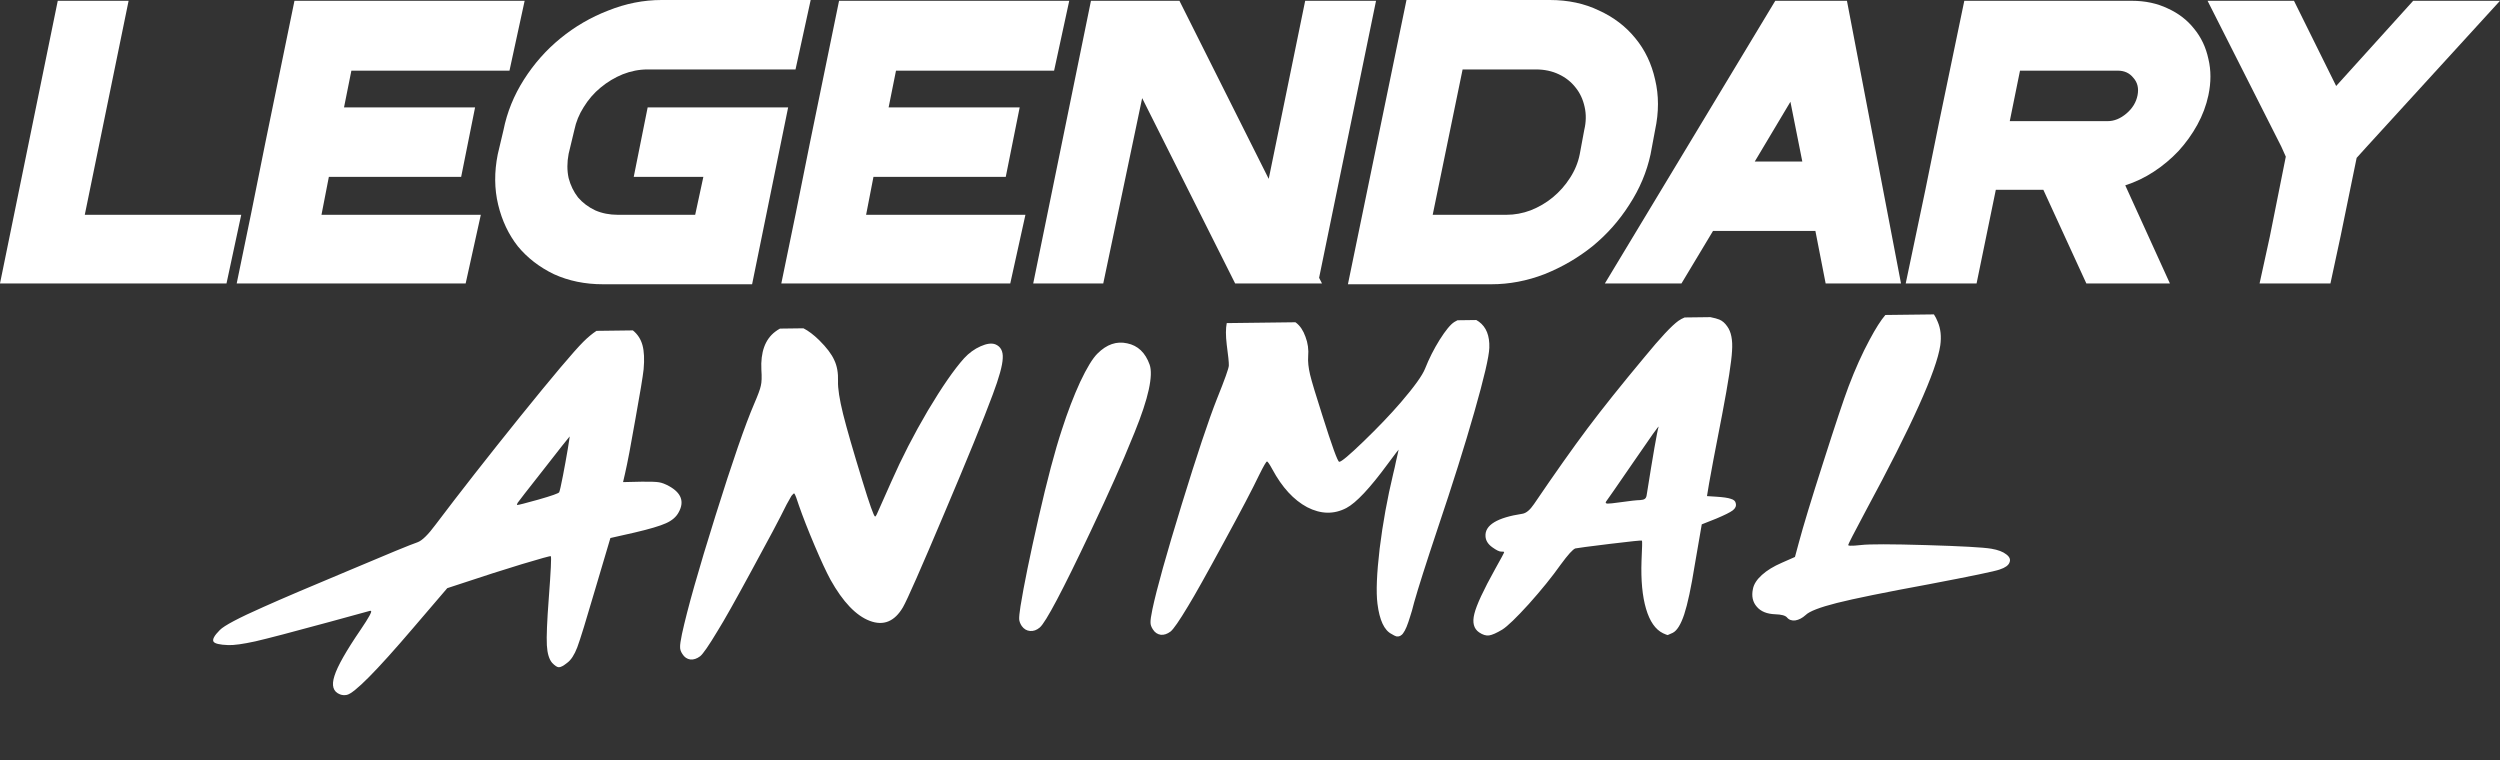
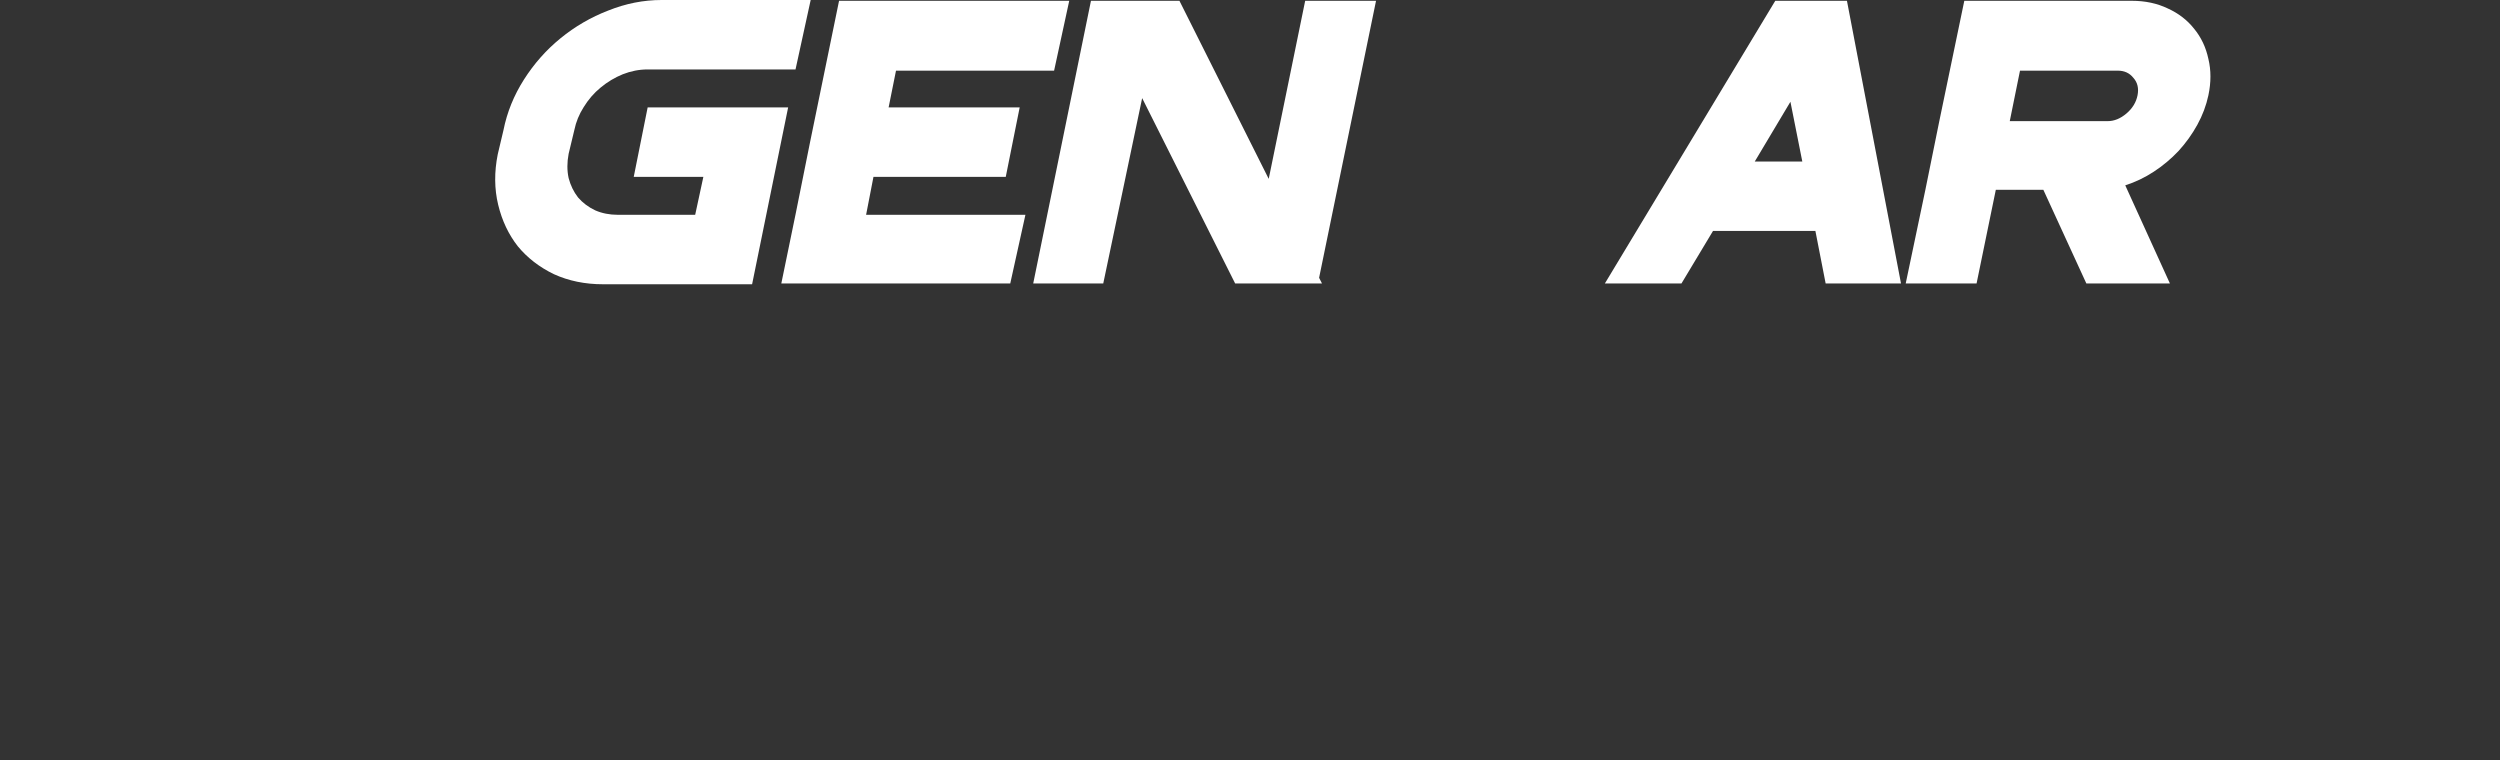
<svg xmlns="http://www.w3.org/2000/svg" width="125" height="38" viewBox="0 0 125 38" fill="none">
  <rect x="0" y="0" width="125" height="38" fill="#333333" stroke="none" />
-   <path d="M2.888 0.04H6.43L4.239 10.74H12.062L11.325 14.172H0L2.888 0.04Z" fill="white" />
-   <path d="M17.569 3.533L17.201 5.37H23.754L23.058 8.843H16.443L16.074 10.74H24.041L23.283 14.172H11.835C12.327 11.817 12.805 9.468 13.269 7.127C13.747 4.785 14.231 2.423 14.723 0.04H26.232L25.474 3.533H17.569Z" fill="white" />
  <path d="M40.534 0L39.776 3.472H32.383C31.96 3.472 31.544 3.553 31.134 3.715C30.738 3.876 30.369 4.098 30.028 4.381C29.7 4.65 29.421 4.973 29.188 5.35C28.956 5.713 28.799 6.097 28.717 6.501L28.431 7.692C28.349 8.123 28.349 8.526 28.431 8.903C28.526 9.267 28.683 9.59 28.902 9.872C29.134 10.141 29.421 10.357 29.762 10.518C30.103 10.666 30.479 10.74 30.888 10.74H34.759L35.168 8.843H31.687L32.383 5.37H39.407L37.605 14.213H30.151C29.25 14.213 28.431 14.045 27.693 13.708C26.97 13.358 26.369 12.894 25.891 12.315C25.427 11.723 25.099 11.03 24.908 10.236C24.717 9.442 24.71 8.6 24.888 7.712L25.175 6.501C25.352 5.612 25.693 4.771 26.198 3.977C26.704 3.183 27.311 2.497 28.021 1.918C28.745 1.326 29.543 0.861 30.417 0.525C31.291 0.175 32.178 0 33.079 0H40.534Z" fill="white" />
  <path d="M44.8 3.533L44.431 5.37H50.984L50.288 8.843H43.673L43.305 10.74H51.271L50.513 14.172H39.066C39.557 11.817 40.035 9.468 40.499 7.127C40.977 4.785 41.462 2.423 41.953 0.04H53.462L52.705 3.533H44.8Z" fill="white" />
  <path d="M58.972 0.04L63.436 8.944L65.259 0.04H68.802L65.955 13.89L66.099 14.172H61.757L57.108 4.906L55.163 14.172H51.661L54.548 0.04H58.972Z" fill="white" />
-   <path d="M77.492 0C78.406 0 79.226 0.175 79.949 0.525C80.686 0.861 81.294 1.326 81.772 1.918C82.25 2.497 82.577 3.183 82.755 3.977C82.946 4.771 82.946 5.612 82.755 6.501L82.529 7.712C82.338 8.6 81.983 9.442 81.465 10.236C80.96 11.03 80.345 11.723 79.621 12.315C78.898 12.894 78.099 13.358 77.225 13.708C76.352 14.045 75.464 14.213 74.563 14.213H67.396L70.324 0H77.492ZM75.321 10.74C75.731 10.74 76.133 10.666 76.529 10.518C76.939 10.357 77.307 10.141 77.635 9.872C77.976 9.59 78.263 9.267 78.495 8.903C78.741 8.526 78.905 8.129 78.987 7.712L79.212 6.501C79.308 6.097 79.314 5.713 79.232 5.35C79.15 4.973 79 4.65 78.782 4.381C78.563 4.098 78.284 3.876 77.942 3.715C77.601 3.553 77.219 3.472 76.795 3.472H73.13L71.635 10.74H75.321Z" fill="white" />
  <path d="M95.05 14.172H91.282L90.77 11.548H85.65L84.074 14.172H80.244L88.763 0.04H92.347L95.05 14.172ZM89.521 5.088L87.739 8.075H90.115L89.521 5.088Z" fill="white" />
  <path d="M108.495 14.172H104.317L102.167 9.489H99.791L98.829 14.172H95.286L96.269 9.489L96.965 6.057L98.215 0.04H106.59C107.259 0.04 107.86 0.168 108.392 0.424C108.925 0.666 109.362 1.003 109.703 1.433C110.058 1.864 110.297 2.369 110.42 2.948C110.556 3.513 110.556 4.118 110.42 4.765C110.311 5.276 110.126 5.767 109.867 6.238C109.608 6.709 109.294 7.147 108.925 7.551C108.556 7.941 108.147 8.284 107.696 8.58C107.246 8.876 106.768 9.105 106.263 9.267L108.495 14.172ZM105.382 6.057C105.71 6.057 106.024 5.929 106.324 5.673C106.624 5.417 106.809 5.114 106.877 4.765C106.945 4.415 106.877 4.125 106.672 3.896C106.481 3.654 106.222 3.533 105.894 3.533H101L100.488 6.057H105.382Z" fill="white" />
-   <path d="M116.522 14.172H112.979L113.491 11.831L114.29 7.833L114.064 7.328L110.378 0.04H114.699L116.808 4.3L120.659 0.04H125L118.344 7.328L117.832 7.894L117.034 11.79L116.522 14.172Z" fill="white" />
-   <path fill-rule="evenodd" clip-rule="evenodd" d="M29.824 16.543C29.612 16.682 29.393 16.864 29.167 17.089C28.69 17.565 27.636 18.814 26.004 20.836C24.383 22.849 22.975 24.647 21.782 26.228C21.407 26.735 21.106 27.03 20.877 27.113C20.534 27.229 19.399 27.696 17.471 28.513C15.534 29.321 14.102 29.932 13.175 30.347C11.933 30.896 11.205 31.282 10.991 31.502C10.718 31.775 10.612 31.968 10.674 32.079C10.736 32.181 10.984 32.24 11.416 32.255C11.698 32.265 12.146 32.203 12.762 32.069C13.379 31.927 14.608 31.605 16.45 31.103C17.665 30.772 18.344 30.586 18.487 30.545C18.515 30.537 18.534 30.537 18.543 30.547C18.618 30.559 18.447 30.872 18.031 31.486C17.307 32.546 16.872 33.315 16.723 33.793C16.565 34.28 16.658 34.589 17.002 34.719C17.104 34.759 17.216 34.768 17.339 34.745C17.708 34.675 18.815 33.56 20.658 31.4L22.363 29.408L23.12 29.16C24.157 28.813 25.146 28.497 26.087 28.21C27.037 27.924 27.522 27.791 27.54 27.809C27.576 27.838 27.543 28.539 27.439 29.912C27.352 31.058 27.32 31.841 27.343 32.261C27.366 32.672 27.455 32.967 27.609 33.145C27.745 33.287 27.855 33.359 27.94 33.362C28.034 33.365 28.172 33.292 28.356 33.144C28.549 33.005 28.718 32.746 28.863 32.368C29.008 31.981 29.31 31.002 29.769 29.432L30.52 26.901L31.728 26.628C32.477 26.453 33 26.298 33.296 26.163C33.602 26.028 33.815 25.843 33.936 25.611C34.227 25.083 34.068 24.649 33.459 24.309C33.266 24.202 33.094 24.136 32.944 24.113C32.804 24.09 32.522 24.08 32.099 24.084L31.153 24.105L31.253 23.671C31.374 23.147 31.547 22.241 31.77 20.954C32.003 19.668 32.14 18.838 32.181 18.466C32.226 17.966 32.207 17.564 32.124 17.26C32.041 16.957 31.881 16.711 31.644 16.52L29.824 16.543ZM38.998 16.43C38.918 16.474 38.837 16.526 38.756 16.588C38.254 16.972 38.025 17.606 38.069 18.492C38.094 18.849 38.085 19.113 38.042 19.285C38.008 19.456 37.898 19.754 37.715 20.176C37.265 21.218 36.616 23.092 35.77 25.797C34.924 28.494 34.367 30.462 34.098 31.702C34.03 32.028 33.999 32.245 34.005 32.355C34.001 32.464 34.039 32.58 34.12 32.701C34.218 32.859 34.351 32.951 34.52 32.975C34.679 32.989 34.841 32.936 35.005 32.814C35.15 32.7 35.442 32.277 35.881 31.545C36.2 31.036 36.766 30.03 37.58 28.527C38.403 27.024 38.987 25.923 39.331 25.223C39.422 25.053 39.502 24.91 39.572 24.794C39.65 24.697 39.699 24.657 39.717 24.676C39.762 24.732 39.84 24.936 39.95 25.286C40.146 25.849 40.406 26.51 40.727 27.268C41.049 28.027 41.316 28.602 41.528 28.992C42.148 30.099 42.801 30.782 43.488 31.043C44.175 31.304 44.729 31.077 45.148 30.362C45.359 29.996 46.043 28.442 47.201 25.701C48.368 22.952 49.18 20.961 49.637 19.728C49.958 18.873 50.125 18.268 50.137 17.913C50.159 17.558 50.035 17.326 49.766 17.216C49.581 17.146 49.335 17.178 49.029 17.314C48.724 17.449 48.449 17.649 48.204 17.914C47.705 18.471 47.101 19.343 46.392 20.532C45.693 21.72 45.083 22.907 44.562 24.092L43.843 25.708C43.812 25.78 43.782 25.82 43.754 25.828C43.689 25.808 43.479 25.217 43.124 24.056C42.659 22.544 42.336 21.426 42.154 20.699C41.973 19.963 41.889 19.418 41.901 19.063C41.915 18.644 41.852 18.291 41.712 18.003C41.581 17.707 41.329 17.375 40.956 17.006C40.678 16.735 40.416 16.538 40.173 16.415L38.998 16.43ZM61.337 16.155C61.284 16.424 61.283 16.784 61.337 17.234C61.412 17.784 61.447 18.131 61.442 18.277C61.438 18.414 61.24 18.968 60.849 19.939C60.436 20.982 59.848 22.744 59.085 25.225C58.322 27.705 57.833 29.453 57.62 30.466C57.552 30.792 57.521 31.01 57.526 31.119C57.523 31.229 57.561 31.344 57.641 31.465C57.739 31.624 57.872 31.715 58.041 31.739C58.2 31.754 58.362 31.7 58.526 31.578C58.671 31.465 58.963 31.042 59.403 30.309C59.731 29.774 60.323 28.718 61.177 27.143C62.041 25.56 62.635 24.427 62.96 23.745C63.182 23.297 63.312 23.074 63.35 23.075C63.387 23.076 63.477 23.207 63.618 23.467C64.104 24.369 64.684 25 65.358 25.36C66.042 25.712 66.695 25.726 67.318 25.401C67.806 25.144 68.495 24.412 69.383 23.202C69.739 22.722 69.921 22.483 69.93 22.483L69.896 22.646C69.874 22.755 69.841 22.899 69.797 23.08C69.762 23.261 69.718 23.46 69.663 23.677C69.366 24.916 69.139 26.166 68.983 27.428C68.836 28.681 68.799 29.601 68.873 30.187C68.976 31.011 69.212 31.516 69.582 31.702C69.674 31.76 69.753 31.799 69.818 31.82C69.883 31.831 69.945 31.824 70.002 31.799C70.069 31.764 70.123 31.716 70.162 31.654C70.211 31.591 70.267 31.489 70.328 31.345C70.39 31.192 70.447 31.025 70.501 30.845C70.563 30.665 70.633 30.421 70.709 30.114C70.913 29.391 71.304 28.165 71.881 26.434C72.625 24.227 73.239 22.279 73.72 20.59C74.202 18.902 74.451 17.835 74.466 17.389C74.487 16.788 74.314 16.353 73.947 16.085C73.903 16.053 73.859 16.025 73.814 16.001L72.874 16.013C72.823 16.037 72.771 16.066 72.719 16.098C72.527 16.218 72.282 16.515 71.983 16.988C71.694 17.452 71.452 17.932 71.256 18.426C71.122 18.768 70.717 19.333 70.04 20.121C69.521 20.723 68.901 21.371 68.181 22.067C67.471 22.753 67.064 23.095 66.961 23.091C66.885 23.088 66.602 22.308 66.111 20.75C65.788 19.745 65.586 19.073 65.504 18.733C65.422 18.383 65.39 18.081 65.408 17.827C65.439 17.481 65.394 17.152 65.273 16.837C65.162 16.524 65.005 16.29 64.804 16.137C64.793 16.129 64.781 16.121 64.77 16.113L61.337 16.155ZM84.231 15.873C84.122 15.917 84.017 15.974 83.917 16.044C83.579 16.288 83.018 16.888 82.232 17.846C81.064 19.245 80.111 20.439 79.371 21.425C78.632 22.411 77.742 23.671 76.701 25.203C76.502 25.497 76.309 25.659 76.12 25.688C74.853 25.881 74.238 26.257 74.275 26.814C74.286 27.024 74.398 27.206 74.609 27.359C74.82 27.512 74.972 27.586 75.067 27.58C75.161 27.574 75.207 27.585 75.207 27.612C75.206 27.64 75.055 27.922 74.754 28.458C74.172 29.505 73.826 30.249 73.717 30.692C73.608 31.126 73.687 31.434 73.953 31.617C74.137 31.742 74.304 31.793 74.456 31.771C74.607 31.749 74.826 31.652 75.115 31.479C75.374 31.315 75.817 30.888 76.443 30.199C77.069 29.5 77.6 28.844 78.035 28.23C78.4 27.732 78.644 27.463 78.768 27.421C78.873 27.398 79.449 27.322 80.497 27.194C81.546 27.066 82.079 27.012 82.097 27.031C82.115 27.041 82.109 27.378 82.076 28.042C82.042 29.016 82.118 29.817 82.303 30.443C82.488 31.07 82.77 31.476 83.15 31.662C83.279 31.721 83.358 31.752 83.386 31.753C83.415 31.744 83.501 31.706 83.644 31.638C83.855 31.527 84.044 31.219 84.212 30.715C84.381 30.201 84.555 29.386 84.734 28.271L85.088 26.218L85.817 25.929C86.237 25.752 86.51 25.616 86.636 25.52C86.771 25.415 86.822 25.298 86.789 25.17C86.774 25.06 86.692 24.984 86.543 24.942C86.403 24.892 86.156 24.856 85.799 24.834L85.349 24.805L85.455 24.166C85.526 23.74 85.745 22.585 86.112 20.701C86.41 19.135 86.574 18.083 86.602 17.546C86.64 17 86.56 16.592 86.362 16.32C86.246 16.152 86.114 16.038 85.965 15.978C85.875 15.94 85.727 15.899 85.52 15.857L84.231 15.873ZM94.268 15.749C94.046 16.007 93.784 16.418 93.483 16.982C93.111 17.671 92.759 18.452 92.428 19.325C92.19 19.955 91.77 21.212 91.169 23.097C90.567 24.972 90.159 26.317 89.942 27.13L89.748 27.848L89.089 28.139C88.679 28.317 88.347 28.519 88.095 28.748C87.842 28.976 87.693 29.208 87.647 29.443C87.569 29.805 87.634 30.104 87.842 30.339C88.041 30.574 88.347 30.698 88.76 30.713C89.07 30.723 89.266 30.776 89.347 30.87C89.446 30.992 89.586 31.042 89.765 31.021C89.945 30.991 90.117 30.901 90.282 30.752C90.467 30.567 90.987 30.366 91.841 30.149C92.695 29.933 94.225 29.621 96.43 29.215C98.579 28.806 99.763 28.56 99.983 28.476C100.259 28.386 100.423 28.268 100.475 28.124C100.536 27.98 100.484 27.846 100.319 27.722C100.155 27.589 99.904 27.493 99.567 27.436C99.156 27.367 98.072 27.307 96.315 27.255C94.558 27.203 93.472 27.202 93.056 27.251C92.943 27.266 92.834 27.276 92.731 27.281C92.627 27.287 92.547 27.288 92.49 27.286C92.434 27.275 92.407 27.265 92.407 27.256C92.409 27.211 92.701 26.642 93.284 25.55C95.586 21.29 96.829 18.529 97.014 17.269C97.076 16.824 97.034 16.431 96.885 16.088C96.832 15.951 96.768 15.828 96.696 15.72L94.268 15.749ZM51.088 31.302C51.008 31.181 50.965 31.066 50.959 30.956C50.954 30.846 50.975 30.633 51.024 30.315C51.192 29.273 51.492 27.802 51.925 25.902C52.357 24.003 52.747 22.53 53.094 21.484C53.378 20.601 53.683 19.805 54.009 19.096C54.344 18.387 54.633 17.914 54.876 17.676C55.334 17.218 55.829 17.048 56.361 17.167C56.893 17.276 57.267 17.631 57.481 18.231C57.575 18.499 57.561 18.918 57.437 19.488C57.315 20.049 57.078 20.761 56.728 21.624C56.379 22.487 56.046 23.269 55.73 23.969C55.424 24.66 55.022 25.531 54.525 26.58C53.135 29.522 52.289 31.12 51.989 31.375C51.834 31.506 51.672 31.564 51.503 31.549C51.334 31.534 51.196 31.452 51.088 31.302ZM27.961 24.61C27.941 24.664 27.588 24.789 26.904 24.984C26.268 25.162 25.922 25.25 25.865 25.249C25.837 25.248 25.843 25.211 25.883 25.14C25.923 25.077 26.351 24.527 27.168 23.489C27.985 22.441 28.422 21.887 28.481 21.825C28.491 21.807 28.46 22.015 28.389 22.451C28.317 22.877 28.236 23.325 28.145 23.796C28.053 24.267 27.992 24.538 27.961 24.61ZM82.012 25.004C82.116 24.998 82.192 24.978 82.24 24.943C82.288 24.909 82.319 24.85 82.331 24.769C82.656 22.72 82.855 21.578 82.929 21.343C82.961 21.244 82.551 21.818 81.699 23.065C80.837 24.32 80.371 24.992 80.302 25.081C80.263 25.144 80.29 25.177 80.384 25.18C80.468 25.183 80.666 25.162 80.978 25.118C81.489 25.045 81.833 25.007 82.012 25.004Z" fill="white" />
</svg>